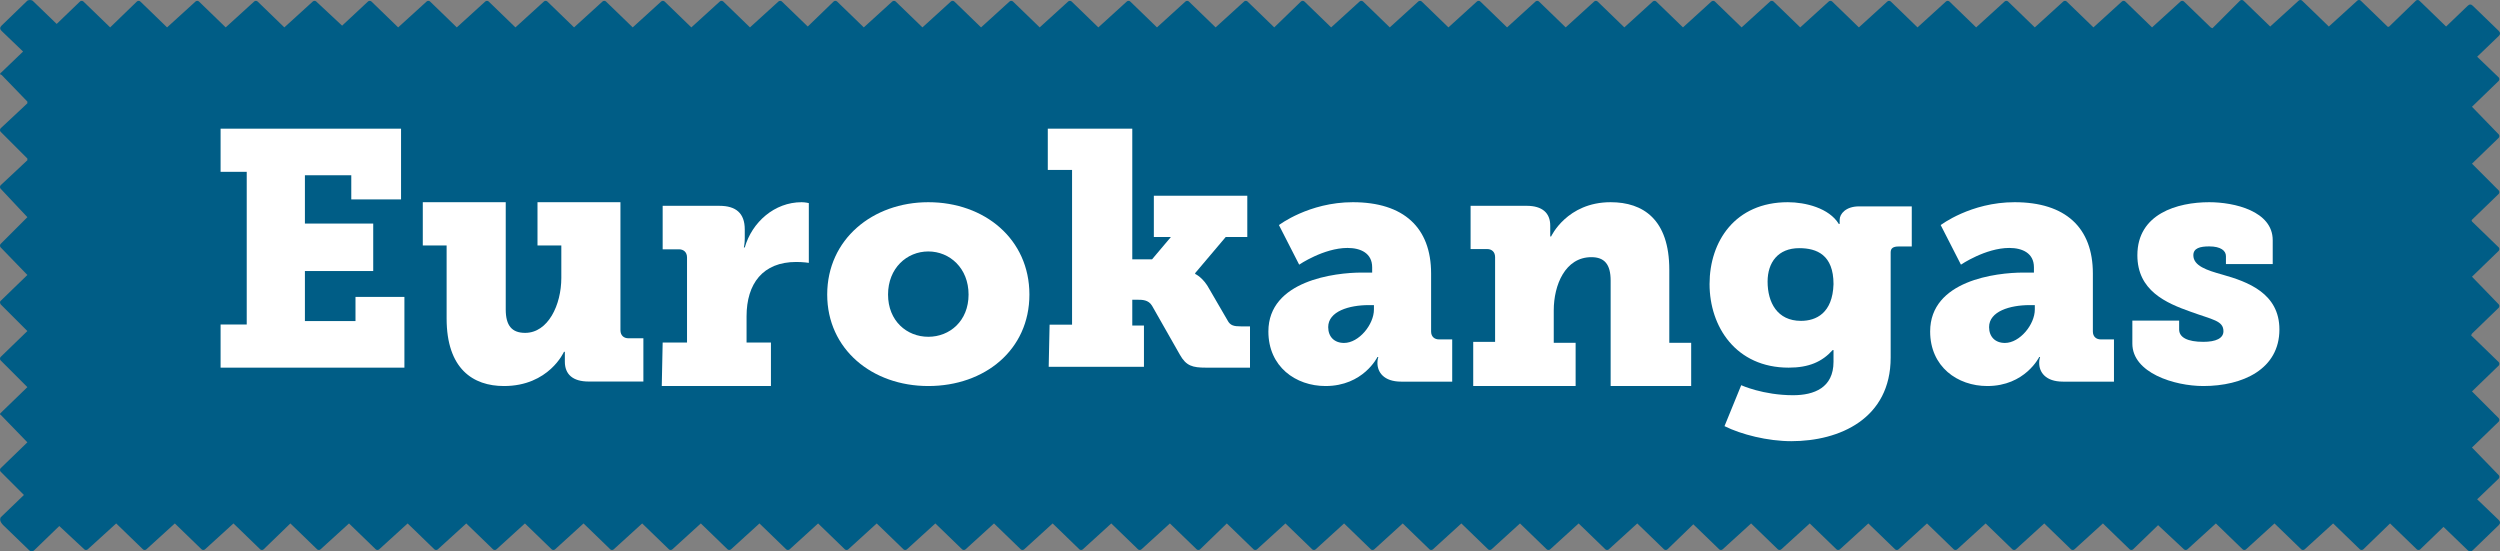
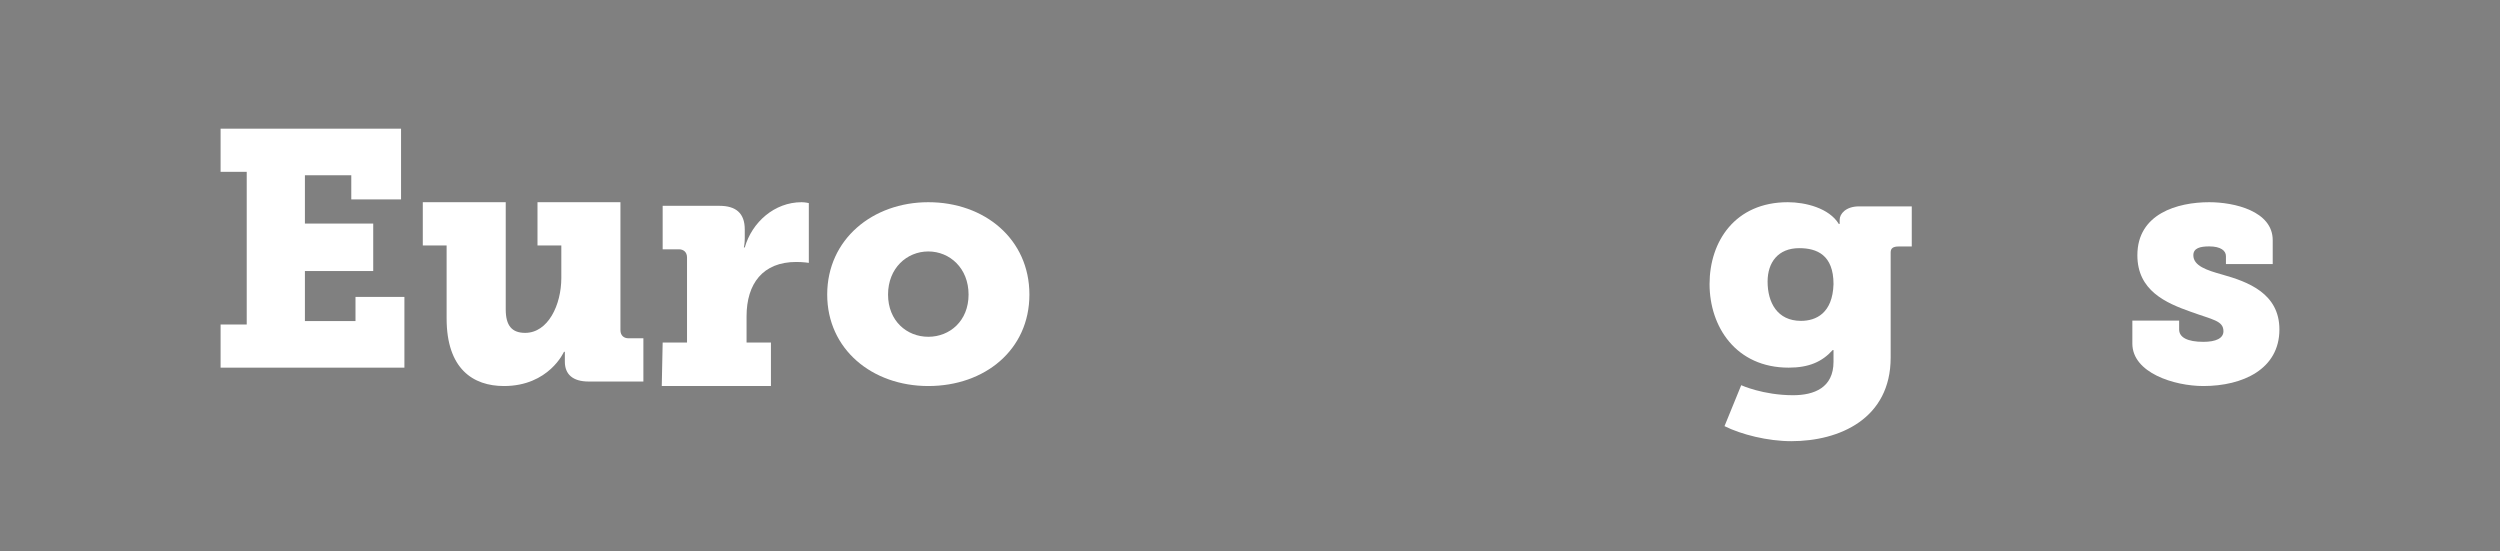
<svg xmlns="http://www.w3.org/2000/svg" width="136px" height="30px" viewBox="0 0 136 30" version="1.1">
  <rect x="0" y="0" width="136" height="30" fill="#808080" stroke="none" />
  <title>eurokangas_logo_2</title>
  <g id="Page-1" stroke="none" stroke-width="1" fill="none" fill-rule="evenodd">
    <g id="Wiklund_Etusivu" transform="translate(-968, -4252)">
      <g id="Group-16" transform="translate(956, 4191)">
        <g id="eurokangas_logo_2" transform="translate(12, 61)">
-           <path d="M133.068,1.443 L134.241,0.317 C134.335,0.223 134.429,0.223 134.522,0.317 L135.93,1.678 C136.023,1.772 136.023,1.865 135.93,1.959 L134.757,3.086 L135.93,4.212 C135.977,4.259 135.977,4.353 135.93,4.4 L134.475,5.808 L135.93,7.309 C135.977,7.356 135.977,7.45 135.93,7.497 L134.475,8.905 L135.93,10.36 C135.977,10.407 135.977,10.501 135.93,10.548 L134.475,11.955 C134.429,12.002 134.475,12.002 134.475,12.049 L135.93,13.457 C135.977,13.504 135.977,13.598 135.93,13.645 L134.475,15.053 L135.93,16.555 C135.977,16.601 135.977,16.695 135.93,16.742 L134.475,18.15 L134.429,18.244 L135.93,19.699 C135.977,19.746 135.977,19.84 135.93,19.887 L134.475,21.294 L135.93,22.749 C135.977,22.796 135.977,22.89 135.93,22.937 L134.475,24.345 L135.93,25.847 C135.977,25.894 135.977,25.987 135.93,26.034 L134.757,27.161 L135.93,28.287 C136.023,28.381 136.023,28.475 135.93,28.569 L134.522,29.93 C134.429,30.023 134.335,30.023 134.241,29.93 L132.927,28.662 L131.661,29.883 C131.614,29.93 131.52,29.93 131.473,29.883 L130.019,28.475 L128.565,29.883 C128.518,29.93 128.424,29.93 128.377,29.883 L126.923,28.475 L125.375,29.883 C125.328,29.93 125.234,29.93 125.188,29.883 L123.733,28.475 L122.185,29.883 C122.138,29.93 122.045,29.93 121.998,29.883 L120.544,28.475 L118.996,29.883 C118.949,29.93 118.855,29.93 118.808,29.883 L117.401,28.569 L116.04,29.883 C115.993,29.93 115.9,29.93 115.853,29.883 L114.399,28.475 L112.851,29.883 C112.804,29.93 112.71,29.93 112.663,29.883 L111.209,28.475 L109.661,29.883 C109.614,29.93 109.52,29.93 109.473,29.883 L108.019,28.475 L106.471,29.883 C106.424,29.93 106.33,29.93 106.283,29.883 L104.829,28.475 L103.281,29.883 C103.234,29.93 103.14,29.93 103.094,29.883 L101.639,28.475 L100.091,29.883 C100.044,29.93 99.951,29.93 99.904,29.883 L98.45,28.475 L96.902,29.883 C96.855,29.93 96.761,29.93 96.714,29.883 L95.26,28.475 L93.712,29.883 C93.665,29.93 93.571,29.93 93.524,29.883 L92.117,28.522 L90.71,29.883 C90.663,29.93 90.569,29.93 90.522,29.883 L89.068,28.475 L87.52,29.883 C87.473,29.93 87.379,29.93 87.332,29.883 L85.878,28.475 L84.33,29.883 C84.283,29.93 84.189,29.93 84.142,29.883 L82.688,28.475 L81.14,29.883 C81.093,29.93 81,29.93 80.953,29.883 L79.498,28.475 L77.951,29.883 C77.904,29.93 77.81,29.93 77.763,29.883 L76.309,28.475 L74.761,29.883 C74.714,29.93 74.62,29.93 74.573,29.883 L73.119,28.475 L71.571,29.883 C71.524,29.93 71.43,29.93 71.383,29.883 L69.929,28.475 L68.381,29.883 C68.334,29.93 68.24,29.93 68.193,29.883 L66.739,28.475 L65.285,29.883 C65.238,29.93 65.144,29.93 65.098,29.883 L63.643,28.475 L62.095,29.883 C62.048,29.93 61.955,29.93 61.908,29.883 L60.454,28.475 L58.906,29.883 C58.859,29.93 58.765,29.93 58.718,29.883 L57.264,28.475 L55.716,29.883 C55.669,29.93 55.575,29.93 55.528,29.883 L54.074,28.475 L52.526,29.883 C52.479,29.93 52.385,29.93 52.338,29.883 L50.884,28.475 L49.336,29.883 C49.289,29.93 49.195,29.93 49.149,29.883 L47.694,28.475 L46.146,29.883 C46.1,29.93 46.006,29.93 45.959,29.883 L44.505,28.475 L42.957,29.883 C42.91,29.93 42.816,29.93 42.769,29.883 L41.315,28.475 L39.767,29.883 C39.72,29.93 39.626,29.93 39.579,29.883 L38.125,28.475 L36.577,29.883 C36.53,29.93 36.436,29.93 36.389,29.883 L34.935,28.475 L33.387,29.883 C33.34,29.93 33.247,29.93 33.2,29.883 L31.745,28.475 L30.197,29.883 C30.151,29.93 30.057,29.93 30.01,29.883 L28.556,28.475 L27.008,29.883 C26.961,29.93 26.867,29.93 26.82,29.883 L25.366,28.475 L23.818,29.883 C23.771,29.93 23.677,29.93 23.63,29.883 L22.176,28.475 L20.628,29.883 C20.581,29.93 20.487,29.93 20.44,29.883 L18.986,28.475 L17.438,29.883 C17.391,29.93 17.298,29.93 17.251,29.883 L15.796,28.475 L14.342,29.883 C14.295,29.93 14.202,29.93 14.155,29.883 L12.701,28.475 L11.153,29.883 C11.106,29.93 11.012,29.93 10.965,29.883 L9.511,28.475 L7.963,29.883 C7.916,29.93 7.822,29.93 7.775,29.883 L6.321,28.475 L4.773,29.883 C4.726,29.93 4.632,29.93 4.585,29.883 L3.225,28.616 L1.865,29.93 C1.771,30.023 1.677,30.023 1.583,29.93 L0.176,28.569 C-0.012,28.381 -0.012,28.24 0.035,28.146 L1.302,26.926 L0.035,25.659 C-0.012,25.612 -0.012,25.518 0.035,25.471 L1.489,24.063 L0.035,22.562 C-0.012,22.562 -0.012,22.515 0.035,22.468 L1.489,21.06 L0.035,19.605 C-0.012,19.558 -0.012,19.464 0.035,19.417 L1.489,18.009 L0.035,16.555 C-0.012,16.461 -0.012,16.414 0.035,16.367 L1.489,14.959 L0.035,13.457 C-0.012,13.41 -0.012,13.316 0.035,13.269 L1.489,11.815 L0.035,10.266 C-0.012,10.219 -0.012,10.125 0.035,10.078 L1.489,8.717 L1.489,8.623 L0.035,7.169 C-0.012,7.122 -0.012,7.028 0.035,6.981 L1.489,5.62 L1.489,5.526 L0.082,4.071 C-0.012,4.071 -0.012,3.977 0.082,3.93 L1.255,2.804 L0.082,1.678 C-0.012,1.584 -0.012,1.49 0.082,1.396 L1.489,0.035 C1.583,-0.012 1.677,-0.012 1.771,0.035 L3.084,1.302 L4.351,0.082 C4.398,0.035 4.492,0.035 4.538,0.082 L5.993,1.49 L7.447,0.082 C7.494,0.035 7.587,0.035 7.634,0.082 L9.089,1.49 L10.637,0.082 C10.683,0.035 10.777,0.035 10.824,0.082 L12.278,1.49 L13.826,0.082 C13.873,0.035 13.967,0.035 14.014,0.082 L15.468,1.49 L17.016,0.082 C17.063,0.035 17.157,0.035 17.204,0.082 L18.611,1.396 L20.018,0.082 C20.065,0.035 20.159,0.035 20.206,0.082 L21.66,1.49 L23.208,0.082 C23.255,0.035 23.349,0.035 23.396,0.082 L24.85,1.49 L26.398,0.082 C26.445,0.035 26.539,0.035 26.585,0.082 L28.04,1.49 L29.588,0.082 C29.635,0.035 29.728,0.035 29.775,0.082 L31.229,1.49 L32.777,0.082 C32.824,0.035 32.918,0.035 32.965,0.082 L34.419,1.49 L35.967,0.082 C36.014,0.035 36.108,0.035 36.155,0.082 L37.609,1.49 L39.157,0.082 C39.204,0.035 39.298,0.035 39.345,0.082 L40.799,1.49 L42.347,0.082 C42.394,0.035 42.488,0.035 42.534,0.082 L43.942,1.443 L45.349,0.082 C45.396,0.035 45.49,0.035 45.537,0.082 L46.991,1.49 L48.539,0.082 C48.586,0.035 48.679,0.035 48.726,0.082 L50.181,1.49 L51.729,0.082 C51.775,0.035 51.869,0.035 51.916,0.082 L53.37,1.49 L54.918,0.082 C54.965,0.035 55.059,0.035 55.106,0.082 L56.56,1.49 L58.108,0.082 C58.155,0.035 58.249,0.035 58.296,0.082 L59.75,1.49 L61.298,0.082 C61.345,0.035 61.439,0.035 61.486,0.082 L62.94,1.49 L64.488,0.082 C64.535,0.035 64.628,0.035 64.675,0.082 L66.13,1.49 L67.678,0.082 C67.724,0.035 67.818,0.035 67.865,0.082 L69.319,1.49 L70.773,0.082 C70.82,0.035 70.914,0.035 70.961,0.082 L72.415,1.49 L73.963,0.082 C74.01,0.035 74.104,0.035 74.151,0.082 L75.605,1.49 L77.153,0.082 C77.2,0.035 77.294,0.035 77.341,0.082 L78.795,1.49 L80.343,0.082 C80.39,0.035 80.484,0.035 80.53,0.082 L81.985,1.49 L83.533,0.082 C83.58,0.035 83.673,0.035 83.72,0.082 L85.174,1.49 L86.722,0.082 C86.769,0.035 86.863,0.035 86.91,0.082 L88.364,1.49 L89.912,0.082 C89.959,0.035 90.053,0.035 90.1,0.082 L91.554,1.49 L93.102,0.082 C93.149,0.035 93.243,0.035 93.29,0.082 L94.744,1.49 L96.292,0.082 C96.339,0.035 96.433,0.035 96.479,0.082 L97.934,1.49 L99.482,0.082 C99.528,0.035 99.622,0.035 99.669,0.082 L101.123,1.49 L102.671,0.082 C102.718,0.035 102.812,0.035 102.859,0.082 L104.313,1.49 L105.861,0.082 C105.908,0.035 106.002,0.035 106.049,0.082 L107.503,1.49 L109.051,0.082 C109.098,0.035 109.192,0.035 109.239,0.082 L110.693,1.49 L112.241,0.082 C112.288,0.035 112.381,0.035 112.428,0.082 L113.883,1.49 L115.431,0.082 C115.477,0.035 115.571,0.035 115.618,0.082 L117.072,1.49 L118.62,0.082 C118.667,0.035 118.761,0.035 118.808,0.082 L120.262,1.49 L120.356,1.537 L121.857,0.035 C121.904,-0.012 121.998,-0.012 122.045,0.035 L123.499,1.443 L125.047,0.035 C125.094,-0.012 125.188,-0.012 125.234,0.035 L126.689,1.443 L128.237,0.035 C128.284,-0.012 128.377,-0.012 128.424,0.035 L129.878,1.443 C129.925,1.49 129.925,1.443 129.972,1.443 L131.426,0.035 C131.473,-0.012 131.567,-0.012 131.614,0.035 L133.068,1.443 Z" id="Path" fill="#005D86" fill-rule="nonzero" />
          <polygon id="Path" fill="#FFFFFF" points="12 20 22 20 22 16.152 19.339 16.152 19.339 17.466 16.587 17.466 16.587 14.744 20.303 14.744 20.303 12.162 16.587 12.162 16.587 9.534 19.11 9.534 19.11 10.848 21.817 10.848 21.817 7 12 7 12 9.347 13.422 9.347 13.422 17.653 12 17.653" />
-           <path d="M24.296,17.324 C24.296,20.069 25.736,21 27.416,21 C29.864,21 30.68,19.137 30.68,19.137 L30.728,19.137 C30.728,19.137 30.728,19.284 30.728,19.431 L30.728,19.676 C30.728,20.363 31.16,20.755 32.024,20.755 L35,20.755 L35,18.402 L34.184,18.402 C33.944,18.402 33.752,18.255 33.752,17.961 L33.752,11 L29.24,11 L29.24,13.353 L30.536,13.353 L30.536,15.118 C30.536,16.588 29.816,18.108 28.568,18.108 C27.848,18.108 27.512,17.716 27.512,16.833 L27.512,11 L23,11 L23,13.353 L24.296,13.353 L24.296,17.324 Z" id="Path" fill="#FFFFFF" />
+           <path d="M24.296,17.324 C24.296,20.069 25.736,21 27.416,21 C29.864,21 30.68,19.137 30.68,19.137 L30.728,19.137 C30.728,19.137 30.728,19.284 30.728,19.431 L30.728,19.676 C30.728,20.363 31.16,20.755 32.024,20.755 L35,20.755 L35,18.402 L34.184,18.402 C33.944,18.402 33.752,18.255 33.752,17.961 L33.752,11 L29.24,11 L29.24,13.353 L30.536,13.353 L30.536,15.118 C30.536,16.588 29.816,18.108 28.568,18.108 C27.848,18.108 27.512,17.716 27.512,16.833 L27.512,11 L23,11 L23,13.353 L24.296,13.353 L24.296,17.324 " id="Path" fill="#FFFFFF" />
          <path d="M36,21 L41.939,21 L41.939,18.635 L40.613,18.635 L40.613,17.207 C40.613,15.433 41.497,14.251 43.313,14.251 C43.706,14.251 44,14.3 44,14.3 L44,11.049 C44,11.049 43.804,11 43.607,11 C42.135,11 40.908,12.084 40.515,13.463 L40.466,13.463 C40.466,13.463 40.515,13.266 40.515,12.97 L40.515,12.478 C40.515,11.591 40.025,11.197 39.141,11.197 L36.049,11.197 L36.049,13.562 L36.933,13.562 C37.178,13.562 37.374,13.709 37.374,14.005 L37.374,18.635 L36.049,18.635 L36,21 L36,21 Z" id="Path" fill="#FFFFFF" />
          <path d="M45,16.024 C45,18.99 47.434,21 50.5,21 C53.566,21 56,19.038 56,16.024 C56,13.01 53.566,11 50.5,11 C47.482,11 45,13.01 45,16.024 M48.31,16.024 C48.31,14.589 49.332,13.679 50.5,13.679 C51.668,13.679 52.69,14.589 52.69,16.024 C52.69,17.459 51.668,18.321 50.5,18.321 C49.332,18.321 48.31,17.459 48.31,16.024" id="Shape" fill="#FFFFFF" />
-           <path d="M57.049,19.953 L62.231,19.953 L62.231,17.709 L61.596,17.709 L61.596,16.306 L61.889,16.306 C62.133,16.306 62.476,16.306 62.671,16.633 L64.187,19.299 C64.529,19.906 64.871,20 65.604,20 L68,20 L68,17.755 L67.511,17.755 C67.12,17.755 66.924,17.709 66.778,17.428 L65.8,15.745 C65.458,15.09 65.018,14.903 65.018,14.903 L65.018,14.856 L66.68,12.892 L67.853,12.892 L67.853,10.647 L62.769,10.647 L62.769,12.892 L63.698,12.892 L62.671,14.108 L61.596,14.108 L61.596,7 L57,7 L57,9.245 L58.32,9.245 L58.32,17.662 L57.098,17.662 L57.049,19.953 L57.049,19.953 Z" id="Path" fill="#FFFFFF" />
-           <path d="M69,18.033 C69,19.947 70.483,21 72.11,21 C74.167,21 74.933,19.421 74.933,19.421 L74.981,19.421 C74.981,19.421 74.933,19.565 74.933,19.708 L74.933,19.756 C74.933,20.234 75.268,20.761 76.225,20.761 L79,20.761 L79,18.464 L78.282,18.464 C78.043,18.464 77.852,18.321 77.852,18.033 L77.852,14.876 C77.852,12.388 76.368,11 73.593,11 C71.201,11 69.574,12.244 69.574,12.244 L70.675,14.397 C70.675,14.397 72.014,13.488 73.306,13.488 C74.024,13.488 74.646,13.775 74.646,14.541 L74.646,14.828 L74.072,14.828 C72.636,14.828 69,15.258 69,18.033 M72.254,17.794 C72.254,16.933 73.402,16.598 74.455,16.598 L74.742,16.598 L74.742,16.837 C74.742,17.651 73.928,18.656 73.115,18.656 C72.589,18.656 72.254,18.321 72.254,17.794" id="Shape" fill="#FFFFFF" />
-           <path d="M80.143,21 L85.714,21 L85.714,18.647 L84.524,18.647 L84.524,16.882 C84.524,15.51 85.143,13.99 86.571,13.99 C87.286,13.99 87.619,14.382 87.619,15.265 L87.619,21 L92,21 L92,18.647 L90.81,18.647 L90.81,14.676 C90.81,11.931 89.381,11 87.619,11 C85.238,11 84.381,12.863 84.381,12.863 L84.333,12.863 C84.333,12.863 84.333,12.716 84.333,12.618 L84.333,12.275 C84.333,11.588 83.905,11.196 83.048,11.196 L80,11.196 L80,13.549 L80.905,13.549 C81.143,13.549 81.333,13.696 81.333,13.99 L81.333,18.598 L80.143,18.598 L80.143,21 L80.143,21 Z" id="Path" fill="#FFFFFF" />
          <path d="M94.722,20.955 L93.813,23.182 C94.722,23.636 96.157,24 97.448,24 C100.078,24 102.852,22.773 102.852,19.455 L102.852,13.727 C102.852,13.5 102.996,13.409 103.283,13.409 L104,13.409 L104,11.227 L101.13,11.227 C100.413,11.227 100.078,11.636 100.078,11.955 C100.078,12.045 100.078,12.182 100.078,12.182 L100.03,12.182 C99.504,11.318 98.213,11 97.257,11 C94.387,11 93,13.136 93,15.455 C93,17.773 94.435,20 97.304,20 C98.404,20 99.122,19.682 99.696,19.045 L99.743,19.045 C99.743,19.045 99.743,19.273 99.743,19.364 L99.743,19.682 C99.743,21.091 98.691,21.5 97.543,21.5 C95.917,21.5 94.722,20.955 94.722,20.955 M97.974,17.455 C96.683,17.455 96.157,16.455 96.157,15.318 C96.157,14.273 96.73,13.5 97.878,13.5 C98.835,13.5 99.743,13.864 99.743,15.455 C99.696,17.045 98.787,17.455 97.974,17.455" id="Shape" fill="#FFFFFF" />
-           <path d="M105,18.033 C105,19.947 106.483,21 108.11,21 C110.167,21 110.933,19.421 110.933,19.421 L110.981,19.421 C110.981,19.421 110.933,19.565 110.933,19.708 L110.933,19.756 C110.933,20.234 111.268,20.761 112.225,20.761 L115,20.761 L115,18.464 L114.282,18.464 C114.043,18.464 113.852,18.321 113.852,18.033 L113.852,14.876 C113.852,12.388 112.368,11 109.593,11 C107.201,11 105.574,12.244 105.574,12.244 L106.675,14.397 C106.675,14.397 108.014,13.488 109.306,13.488 C110.024,13.488 110.646,13.775 110.646,14.541 L110.646,14.828 L110.072,14.828 C108.589,14.828 105,15.258 105,18.033 M108.206,17.794 C108.206,16.933 109.354,16.598 110.407,16.598 L110.694,16.598 L110.694,16.837 C110.694,17.651 109.88,18.656 109.067,18.656 C108.541,18.656 108.206,18.321 108.206,17.794" id="Shape" fill="#FFFFFF" />
          <path d="M116,18.692 C116,20.279 118.273,21 119.864,21 C122,21 124,20.087 124,17.923 C124,15.952 122.273,15.327 120.909,14.942 C120.045,14.702 119.318,14.462 119.318,13.885 C119.318,13.5 119.682,13.404 120.182,13.404 C120.818,13.404 121.091,13.644 121.091,13.933 L121.091,14.365 L123.636,14.365 L123.636,13.067 C123.636,11.481 121.545,11 120.182,11 C118.455,11 116.273,11.625 116.273,13.885 C116.273,15.808 117.818,16.481 119.182,16.962 C120.364,17.394 120.955,17.442 120.955,18.019 C120.955,18.404 120.545,18.596 119.864,18.596 C119,18.596 118.545,18.356 118.545,17.923 L118.545,17.442 L116,17.442 L116,18.692 L116,18.692 Z" id="Path" fill="#FFFFFF" />
        </g>
      </g>
    </g>
  </g>
</svg>